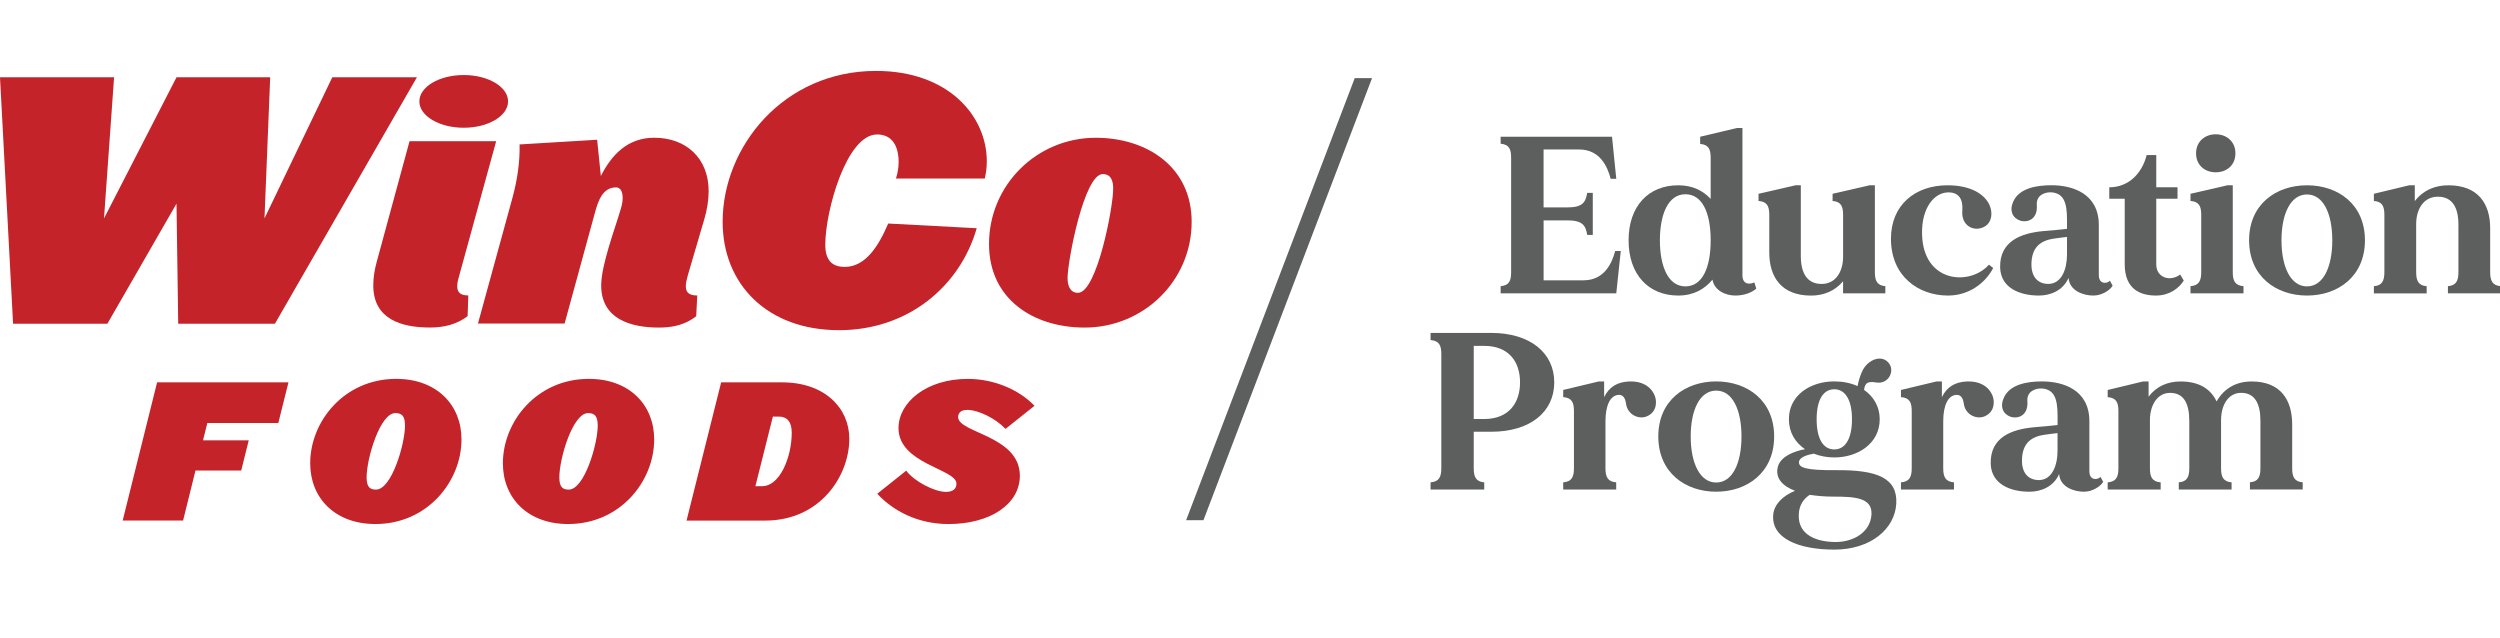
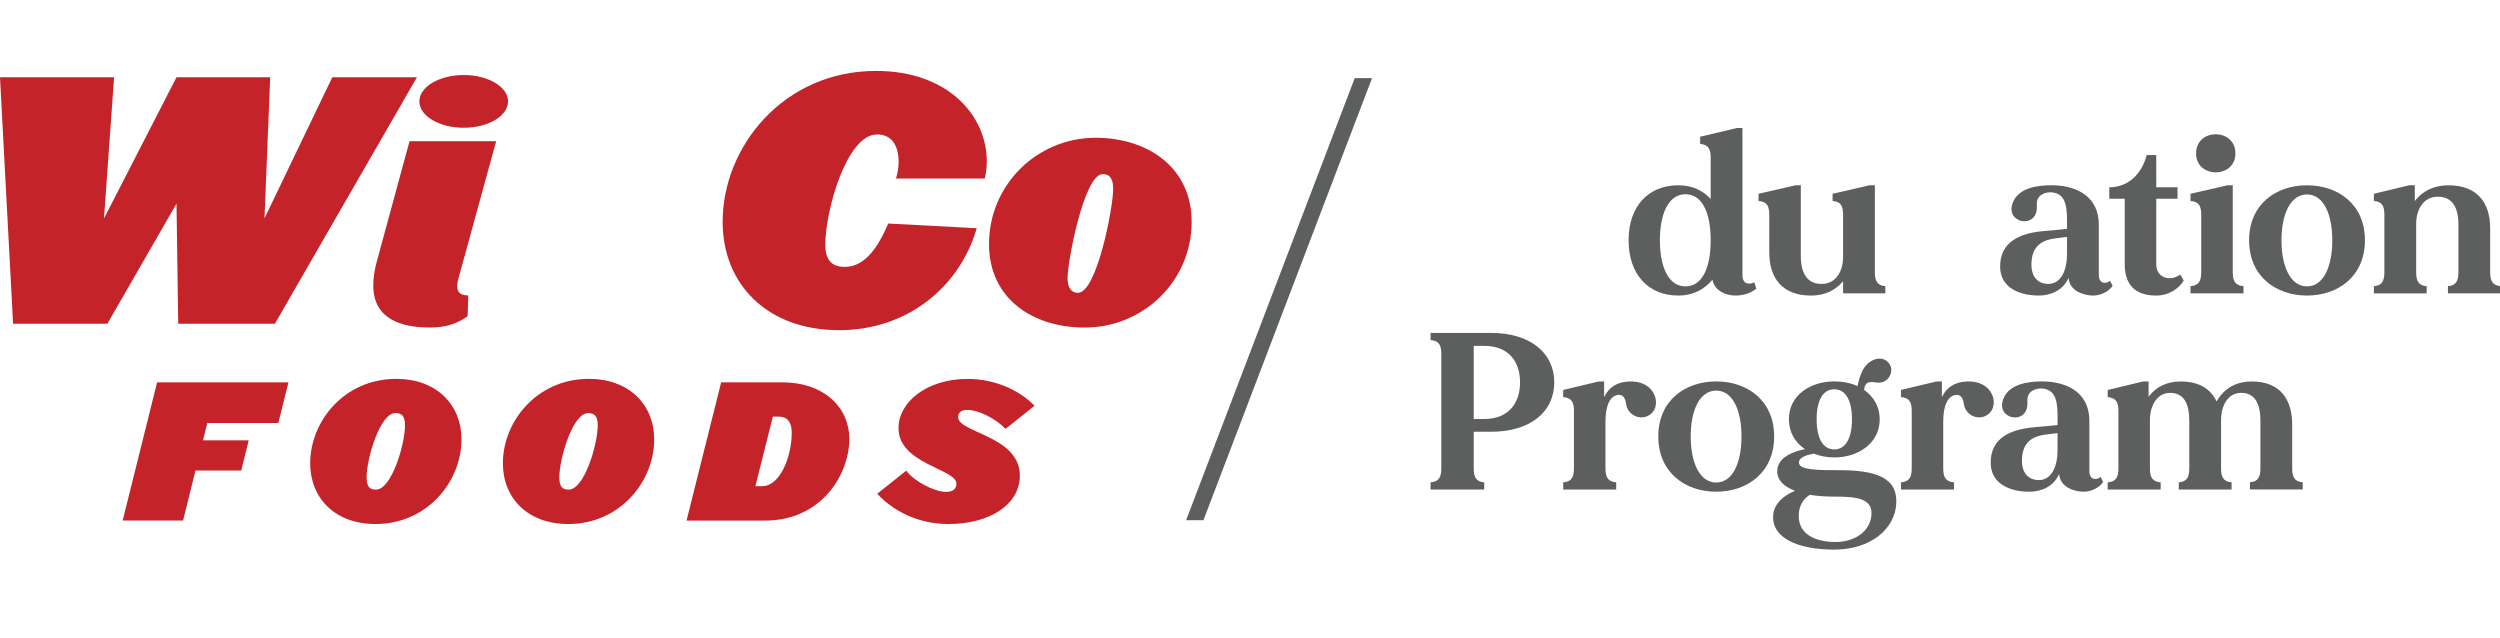
<svg xmlns="http://www.w3.org/2000/svg" width="141" height="36" viewBox="0 0 141 36" fill="none">
  <g clip-path="url(#clip0)">
    <g clip-path="url(#clip1)">
      <path d="M15.504 18.26H10.051L9.955 11.485L6.055 18.26H0.738L0 4.359H6.434L5.866 12.317L9.955 4.359H15.239L14.917 12.317L18.741 4.359H23.514L15.504 18.26Z" fill="#C4232A" />
      <path d="M25.9 15.546C25.843 15.736 25.787 15.944 25.787 16.152C25.787 16.55 26.052 16.663 26.412 16.663L26.374 17.831C25.749 18.303 25.03 18.472 24.254 18.472C22.625 18.472 21.053 18.001 21.053 16.094C21.053 15.659 21.129 15.203 21.242 14.787L23.098 7.964H27.984L25.9 15.546Z" fill="#C4232A" />
-       <path d="M39.721 12.367L38.793 15.528C38.737 15.737 38.68 15.944 38.68 16.153C38.68 16.55 38.944 16.665 39.324 16.665L39.267 17.834C38.642 18.325 37.94 18.475 37.164 18.475C35.554 18.475 33.907 17.985 33.907 16.097C33.907 14.961 34.684 12.898 34.967 11.932C35.044 11.687 35.119 11.44 35.119 11.175C35.119 10.929 35.063 10.569 34.741 10.569C33.984 10.569 33.737 11.345 33.566 11.951L31.843 18.248H26.957L28.908 11.137C29.173 10.152 29.325 9.168 29.305 8.146L33.679 7.882L33.888 9.927C34.513 8.696 35.422 7.768 36.899 7.768C38.718 7.768 39.968 8.943 39.968 10.779C39.966 11.326 39.872 11.856 39.721 12.367Z" fill="#C4232A" />
      <path d="M55.541 10.068H50.532C50.627 9.783 50.683 9.441 50.683 9.139C50.683 8.248 50.323 7.583 49.469 7.583C47.741 7.583 46.546 11.907 46.546 13.802C46.546 14.808 47.057 15.053 47.647 15.053C48.804 15.053 49.545 13.896 50.095 12.607L55.087 12.872C54.137 16.166 51.196 18.622 47.325 18.622C43.255 18.622 40.757 16.015 40.757 12.511C40.756 8.286 44.18 4 49.411 4C53.491 4 55.656 6.542 55.656 9.102C55.656 9.424 55.617 9.746 55.541 10.068Z" fill="#C4232A" />
      <path d="M67.209 12.511C67.209 9.419 64.693 7.77 61.8 7.77C58.487 7.77 55.781 10.425 55.781 13.764C55.781 16.872 58.28 18.475 61.176 18.475C64.484 18.475 67.209 15.85 67.209 12.511ZM62.783 10.634C62.803 11.582 61.876 16.515 60.797 16.515C60.324 16.515 60.21 16.059 60.21 15.68C60.21 14.751 61.138 9.818 62.197 9.818C62.67 9.818 62.783 10.216 62.783 10.634Z" fill="#C4232A" />
      <path d="M15.697 23.857H11.694L11.45 24.835H14.029L13.604 26.539H11.025L10.326 29.359H6.919L8.861 21.564H16.27" fill="#C4232A" />
      <path d="M26.028 24.784C26.028 22.833 24.627 21.368 22.344 21.368C19.415 21.368 17.495 23.765 17.495 26.129C17.495 28.092 18.894 29.555 21.175 29.555C24.107 29.555 26.028 27.148 26.028 24.784ZM22.842 23.999C22.842 25.048 22.088 27.614 21.207 27.614C20.878 27.614 20.676 27.486 20.676 26.924C20.676 25.864 21.431 23.297 22.301 23.297C22.641 23.299 22.842 23.437 22.842 23.999Z" fill="#C4232A" />
      <path d="M36.896 24.784C36.896 22.833 35.495 21.368 33.212 21.368C30.283 21.368 28.363 23.765 28.363 26.129C28.363 28.092 29.763 29.555 32.043 29.555C34.975 29.555 36.896 27.148 36.896 24.784ZM33.712 23.999C33.712 25.048 32.958 27.614 32.077 27.614C31.747 27.614 31.546 27.486 31.546 26.924C31.546 25.864 32.3 23.297 33.171 23.297C33.509 23.299 33.712 23.437 33.712 23.999Z" fill="#C4232A" />
      <path d="M47.901 24.747C47.901 23.008 46.51 21.565 44.112 21.565H40.673L38.721 29.361H43.157C46.278 29.359 47.901 26.825 47.901 24.747ZM44.654 24.407C44.654 25.764 43.995 27.42 42.986 27.42H42.604L43.59 23.496H43.93C44.377 23.496 44.654 23.771 44.654 24.407Z" fill="#C4232A" />
      <path d="M56.713 24.188C56.15 23.605 55.195 23.118 54.547 23.118C54.176 23.118 54.038 23.309 54.038 23.521C54.038 24.422 57.52 24.57 57.52 26.829C57.52 28.452 55.822 29.556 53.497 29.556C51.79 29.556 50.389 28.834 49.477 27.848L51.111 26.544C51.556 27.148 52.702 27.742 53.349 27.742C53.752 27.742 53.943 27.571 53.943 27.274C53.943 26.448 50.676 26.172 50.676 24.147C50.676 22.684 52.256 21.37 54.579 21.37C56.033 21.37 57.445 21.953 58.347 22.886L56.713 24.188Z" fill="#C4232A" />
      <path d="M26.153 4.232C24.771 4.232 23.652 4.898 23.652 5.719C23.652 6.539 24.773 7.205 26.153 7.205C27.535 7.205 28.655 6.539 28.655 5.719C28.655 4.898 27.535 4.232 26.153 4.232Z" fill="#C4232A" />
-       <path d="M91.411 14.159L91.158 16.544H84.636V16.14C85.115 16.102 85.228 15.837 85.228 15.345V8.899C85.228 8.406 85.115 8.155 84.636 8.103V7.712H90.918L91.158 10.084H90.842C90.666 9.415 90.249 8.431 89.063 8.431H87.058V11.698H88.394C89.264 11.698 89.429 11.409 89.517 10.878H89.833V13.249H89.519C89.43 12.72 89.266 12.429 88.395 12.429H87.059V15.809H89.317C90.491 15.809 90.92 14.826 91.096 14.157H91.411V14.159Z" fill="#5D5E5E" />
      <path d="M99.056 16.278C98.792 16.505 98.376 16.669 97.87 16.669C97.366 16.669 96.697 16.416 96.583 15.774C96.154 16.291 95.537 16.669 94.653 16.669C92.975 16.669 91.852 15.484 91.852 13.554C91.852 11.623 92.975 10.45 94.653 10.45C95.473 10.45 96.066 10.766 96.482 11.219V8.899C96.482 8.406 96.356 8.155 95.889 8.117V7.712L97.958 7.22H98.274V15.521C98.274 16.014 98.627 16.075 98.943 15.925L99.056 16.278ZM96.482 13.554C96.482 11.989 96.003 10.956 95.056 10.956C94.084 10.956 93.618 12.091 93.618 13.554C93.618 15.017 94.084 16.152 95.056 16.152C96.003 16.152 96.482 15.118 96.482 13.554Z" fill="#5D5E5E" />
      <path d="M106.334 16.14V16.544H103.949V15.864C103.495 16.406 102.864 16.671 102.145 16.671C100.48 16.671 99.787 15.636 99.787 14.236V12.116C99.787 11.623 99.661 11.372 99.181 11.334V10.929L101.263 10.45H101.566V14.436C101.566 15.383 101.907 16.014 102.739 16.014C103.535 16.014 103.951 15.32 103.951 14.474V12.116C103.951 11.623 103.824 11.372 103.358 11.334V10.929L105.44 10.45H105.743V15.345C105.742 15.837 105.868 16.102 106.334 16.14Z" fill="#5D5E5E" />
-       <path d="M112.415 15.118C111.974 15.964 111.052 16.669 109.867 16.669C108.201 16.669 106.65 15.584 106.65 13.466C106.65 11.548 108.025 10.45 109.842 10.45C110.952 10.45 111.759 10.816 112.126 11.409C112.428 11.901 112.403 12.632 111.784 12.847C111.28 13.036 110.611 12.72 110.674 11.888C110.724 11.257 110.498 10.816 109.817 10.853C108.96 10.916 108.291 11.938 108.418 13.464C108.632 15.974 111.142 16.1 112.177 14.927L112.415 15.118Z" fill="#5D5E5E" />
      <path d="M119.152 16.115C119.001 16.368 118.559 16.669 118.055 16.669C117.526 16.669 116.719 16.416 116.667 15.672C116.353 16.391 115.645 16.669 114.99 16.669C113.93 16.669 112.845 16.253 112.808 15.092C112.77 13.591 114.006 13.149 115.229 13.035C115.81 12.985 116.264 12.947 116.579 12.908C116.579 12.605 116.579 12.391 116.579 12.391C116.579 11.419 116.389 10.928 115.747 10.851C115.381 10.813 114.838 10.978 114.876 11.557C114.94 12.353 114.372 12.579 113.931 12.441C113.502 12.289 113.314 11.873 113.553 11.356C113.894 10.612 114.865 10.447 115.698 10.447C116.872 10.447 118.373 10.901 118.373 12.692V15.518C118.373 16.011 118.789 16.036 119.003 15.834L119.152 16.115ZM116.579 14.348C116.579 14.007 116.579 13.667 116.579 13.364C116.403 13.377 116.175 13.414 115.885 13.452C114.976 13.566 114.599 14.045 114.574 14.852C114.549 15.684 115.003 16.025 115.557 16.012C116.263 15.989 116.579 15.206 116.579 14.348Z" fill="#5D5E5E" />
      <path d="M123.164 15.824C122.9 16.253 122.357 16.669 121.6 16.669C120.73 16.669 119.834 16.328 119.834 14.903V11.207H118.964V10.563C120.074 10.563 120.818 9.756 121.071 8.747C121.424 8.747 121.613 8.747 121.613 8.747V10.563H122.812V11.207H121.613V14.903C121.613 15.319 121.828 15.547 122.093 15.647C122.382 15.749 122.712 15.672 122.963 15.483L123.164 15.824Z" fill="#5D5E5E" />
      <path d="M126.533 16.14V16.544H123.544V16.14C124.023 16.102 124.149 15.837 124.149 15.345V12.116C124.149 11.623 124.023 11.372 123.544 11.334V10.929L125.626 10.45H125.928V15.345C125.927 15.837 126.053 16.102 126.533 16.14ZM123.858 8.646C123.858 7.977 124.363 7.574 124.968 7.574C125.574 7.574 126.078 7.979 126.078 8.646C126.078 9.327 125.574 9.718 124.968 9.718C124.363 9.718 123.858 9.328 123.858 8.646Z" fill="#5D5E5E" />
      <path d="M133.383 13.554C133.383 15.584 131.868 16.669 130.116 16.669C128.362 16.669 126.849 15.584 126.849 13.554C126.849 11.523 128.363 10.45 130.116 10.45C131.868 10.45 133.383 11.522 133.383 13.554ZM131.541 13.554C131.541 12.053 131.036 10.968 130.114 10.968C129.192 10.968 128.676 12.053 128.676 13.554C128.676 15.055 129.194 16.152 130.114 16.152C131.035 16.152 131.541 15.055 131.541 13.554Z" fill="#5D5E5E" />
      <path d="M141.04 16.14V16.544H138.063V16.14C138.529 16.102 138.655 15.837 138.655 15.345V12.67C138.655 11.723 138.327 11.094 137.495 11.094C136.7 11.094 136.272 11.788 136.272 12.633V15.346C136.272 15.839 136.398 16.103 136.864 16.142V16.546H133.887V16.142C134.353 16.103 134.479 15.839 134.479 15.346V12.116C134.479 11.623 134.353 11.372 133.887 11.334V10.929L135.881 10.45H136.195V11.345C136.65 10.74 137.319 10.45 138.088 10.45C139.753 10.45 140.446 11.472 140.446 12.872V15.345C140.447 15.837 140.574 16.102 141.04 16.14Z" fill="#5D5E5E" />
      <path d="M87.66 21.564C87.66 23.241 86.297 24.351 84.102 24.351H83.119V26.408C83.119 26.901 83.245 27.166 83.711 27.204V27.608H80.684V27.204C81.163 27.166 81.29 26.901 81.29 26.408V19.963C81.29 19.47 81.163 19.219 80.684 19.18V18.776H84.102C86.297 18.776 87.66 19.899 87.66 21.564ZM85.73 21.564C85.73 20.429 85.124 19.507 83.699 19.507H83.119V23.633H83.699C85.124 23.633 85.73 22.699 85.73 21.564Z" fill="#5D5E5E" />
      <path d="M92.883 23.481C92.442 23.671 91.798 23.406 91.709 22.775C91.659 22.397 91.508 22.258 91.28 22.271C90.814 22.309 90.548 22.863 90.548 23.772V26.408C90.548 26.901 90.674 27.166 91.154 27.204V27.608H88.165V27.204C88.644 27.166 88.77 26.901 88.77 26.408V23.18C88.77 22.687 88.644 22.436 88.165 22.397V21.993L90.17 21.514H90.473V22.397C90.751 21.83 91.205 21.54 91.899 21.514C92.58 21.489 93.097 21.767 93.325 22.309C93.463 22.649 93.45 23.241 92.883 23.481Z" fill="#5D5E5E" />
      <path d="M100.062 24.616C100.062 26.646 98.548 27.732 96.795 27.732C95.041 27.732 93.528 26.646 93.528 24.616C93.528 22.586 95.043 21.512 96.795 21.512C98.548 21.514 100.062 22.586 100.062 24.616ZM98.22 24.616C98.22 23.115 97.715 22.03 96.794 22.03C95.872 22.03 95.356 23.115 95.356 24.616C95.356 26.117 95.873 27.214 96.794 27.214C97.714 27.214 98.22 26.119 98.22 24.616Z" fill="#5D5E5E" />
      <path d="M106.95 28.401C106.875 29.827 105.512 30.998 103.455 30.998C101.425 30.998 99.872 30.355 100.012 29.005C100.075 28.451 100.516 27.983 101.235 27.68C100.503 27.402 100.1 26.936 100.277 26.305C100.453 25.725 101.197 25.448 101.803 25.334C101.247 24.956 100.894 24.388 100.894 23.643C100.894 22.28 102.117 21.511 103.455 21.511C103.921 21.511 104.376 21.599 104.767 21.776C104.817 21.511 104.893 21.233 105.02 20.955C105.336 20.249 106.193 19.947 106.571 20.539C106.86 20.993 106.469 21.674 105.839 21.574C105.536 21.524 105.309 21.536 105.221 21.701C105.171 21.776 105.146 21.877 105.133 21.99C105.662 22.356 106.016 22.924 106.016 23.643C106.016 25.017 104.78 25.8 103.455 25.8C103.051 25.8 102.648 25.725 102.295 25.585C101.954 25.648 101.488 25.775 101.463 26.051C101.438 26.379 101.841 26.53 103.557 26.517C105.878 26.497 107.025 26.963 106.95 28.401ZM103.392 28.009C102.926 28.009 102.472 27.971 102.067 27.908C101.726 28.134 101.462 28.489 101.45 29.043C101.412 30.216 102.522 30.569 103.532 30.569C104.529 30.569 105.474 30.027 105.55 29.043C105.625 28.061 104.604 28.009 103.392 28.009ZM102.458 23.646C102.458 24.742 102.825 25.348 103.455 25.348C104.073 25.348 104.452 24.742 104.452 23.646C104.452 22.561 104.074 21.955 103.455 21.955C102.825 21.955 102.458 22.561 102.458 23.646Z" fill="#5D5E5E" />
      <path d="M111.933 23.481C111.492 23.671 110.848 23.406 110.76 22.775C110.71 22.397 110.558 22.258 110.33 22.271C109.864 22.309 109.598 22.863 109.598 23.772V26.408C109.598 26.901 109.725 27.166 110.204 27.204V27.608H107.215V27.204C107.694 27.166 107.821 26.901 107.821 26.408V23.18C107.821 22.687 107.694 22.436 107.215 22.397V21.993L109.22 21.514H109.523V22.397C109.801 21.83 110.255 21.54 110.949 21.514C111.63 21.489 112.148 21.767 112.375 22.309C112.514 22.649 112.5 23.241 111.933 23.481Z" fill="#5D5E5E" />
      <path d="M118.62 27.177C118.468 27.43 118.027 27.733 117.523 27.733C116.994 27.733 116.186 27.48 116.135 26.736C115.82 27.455 115.113 27.733 114.457 27.733C113.397 27.733 112.312 27.317 112.276 26.155C112.237 24.654 113.474 24.213 114.697 24.099C115.278 24.049 115.732 24.01 116.047 23.972C116.047 23.669 116.047 23.455 116.047 23.455C116.047 22.483 115.857 21.992 115.215 21.915C114.848 21.877 114.306 22.042 114.344 22.622C114.407 23.418 113.84 23.644 113.399 23.506C112.969 23.355 112.781 22.939 113.021 22.421C113.362 21.677 114.332 21.512 115.166 21.512C116.339 21.512 117.841 21.967 117.841 23.757V26.583C117.841 27.076 118.257 27.101 118.471 26.899L118.62 27.177ZM116.045 25.412C116.045 25.07 116.045 24.731 116.045 24.428C115.869 24.441 115.641 24.478 115.351 24.516C114.443 24.629 114.065 25.109 114.04 25.916C114.015 26.748 114.469 27.089 115.023 27.076C115.731 27.051 116.045 26.269 116.045 25.412Z" fill="#5D5E5E" />
      <path d="M129.873 27.202V27.607H126.896V27.202C127.362 27.164 127.488 26.899 127.488 26.407V23.732C127.488 22.787 127.185 22.156 126.403 22.156C125.671 22.156 125.268 22.85 125.268 23.696C125.268 23.746 125.268 26.408 125.268 26.408C125.268 26.901 125.395 27.166 125.861 27.204V27.608H122.883V27.204C123.35 27.166 123.476 26.901 123.476 26.408V23.734C123.476 22.788 123.186 22.158 122.391 22.158C121.672 22.158 121.256 22.852 121.256 23.697V26.41C121.256 26.902 121.382 27.167 121.862 27.205V27.61H118.873V27.205C119.352 27.167 119.478 26.902 119.478 26.41V23.181C119.478 22.689 119.352 22.437 118.873 22.399V21.995L120.866 21.515H121.181V22.372C121.622 21.792 122.241 21.515 122.985 21.515C124.045 21.515 124.687 21.945 125.015 22.639C125.456 21.881 126.139 21.515 126.996 21.515C128.61 21.515 129.279 22.537 129.279 23.937V26.41C129.279 26.899 129.406 27.166 129.873 27.202Z" fill="#5D5E5E" />
      <path d="M76.407 4.406L66.897 29.34H67.874L77.383 4.406H76.407Z" fill="#5D5E5E" />
    </g>
  </g>
  <defs>
    <clipPath id="clip0">
      <rect width="141" height="36" fill="white" />
    </clipPath>
    <clipPath id="clip1">
      <rect width="141.04" height="27" fill="white" transform="translate(0 4)" />
    </clipPath>
  </defs>
</svg>